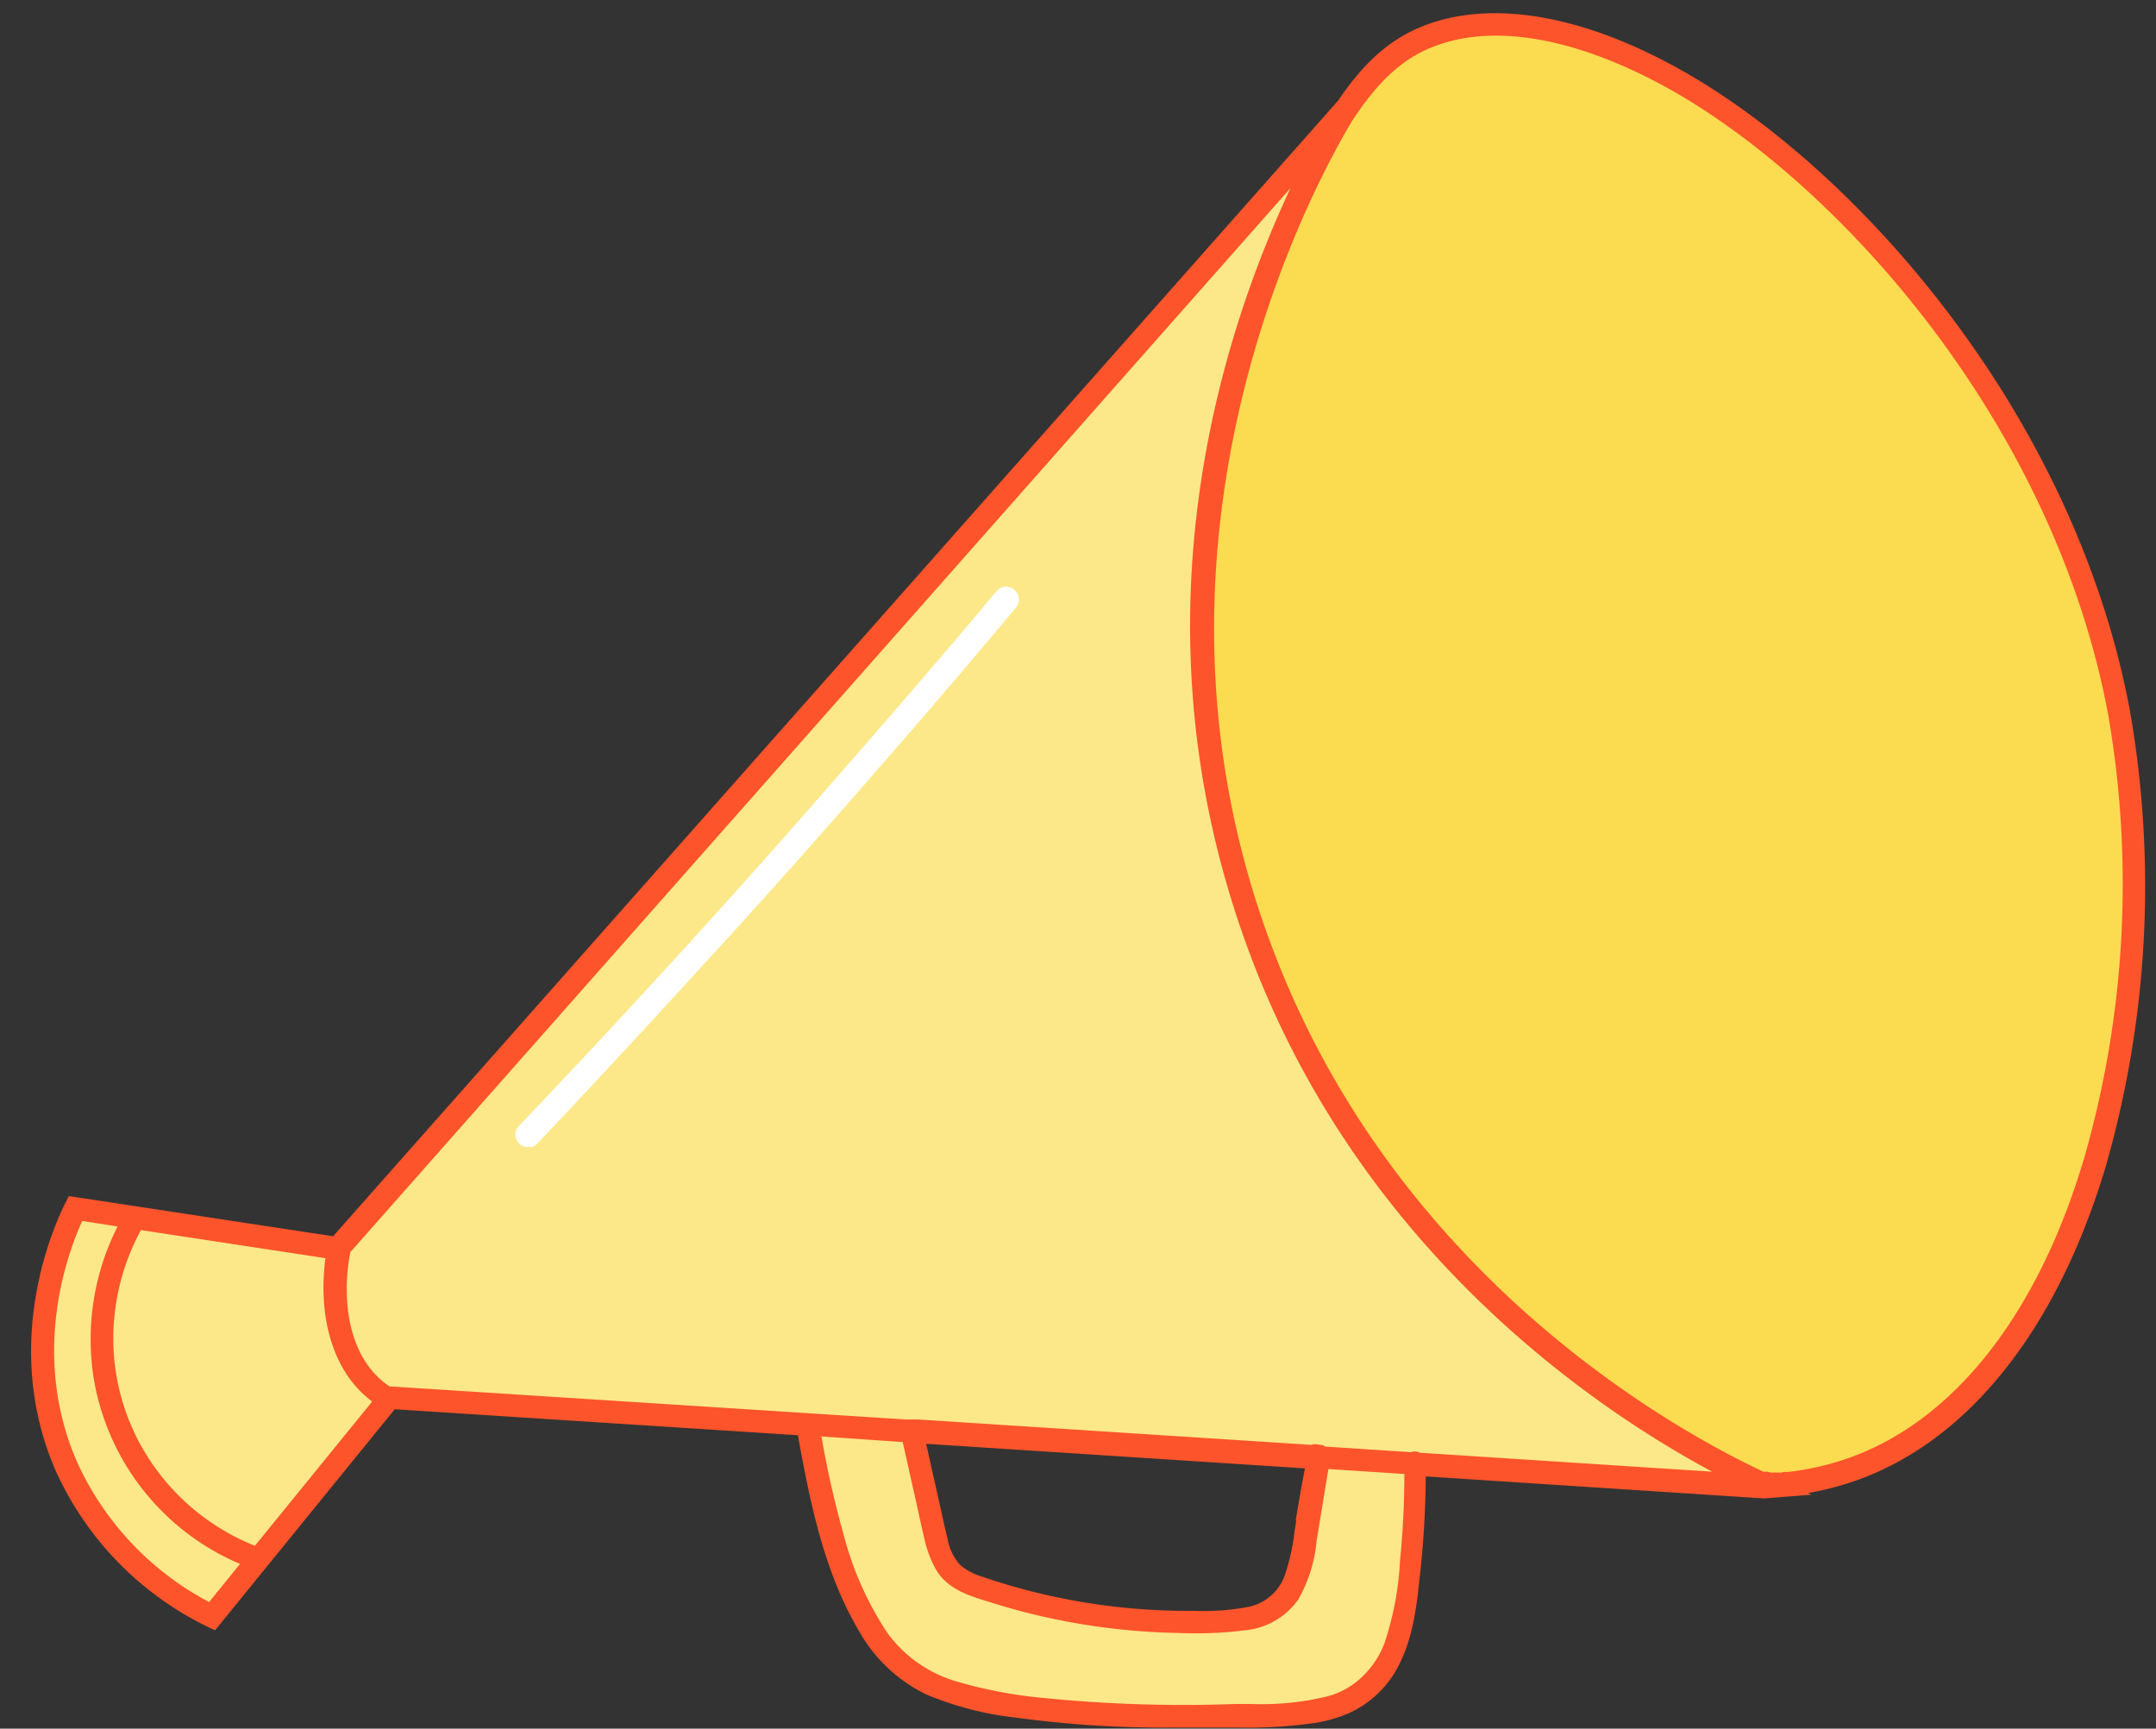
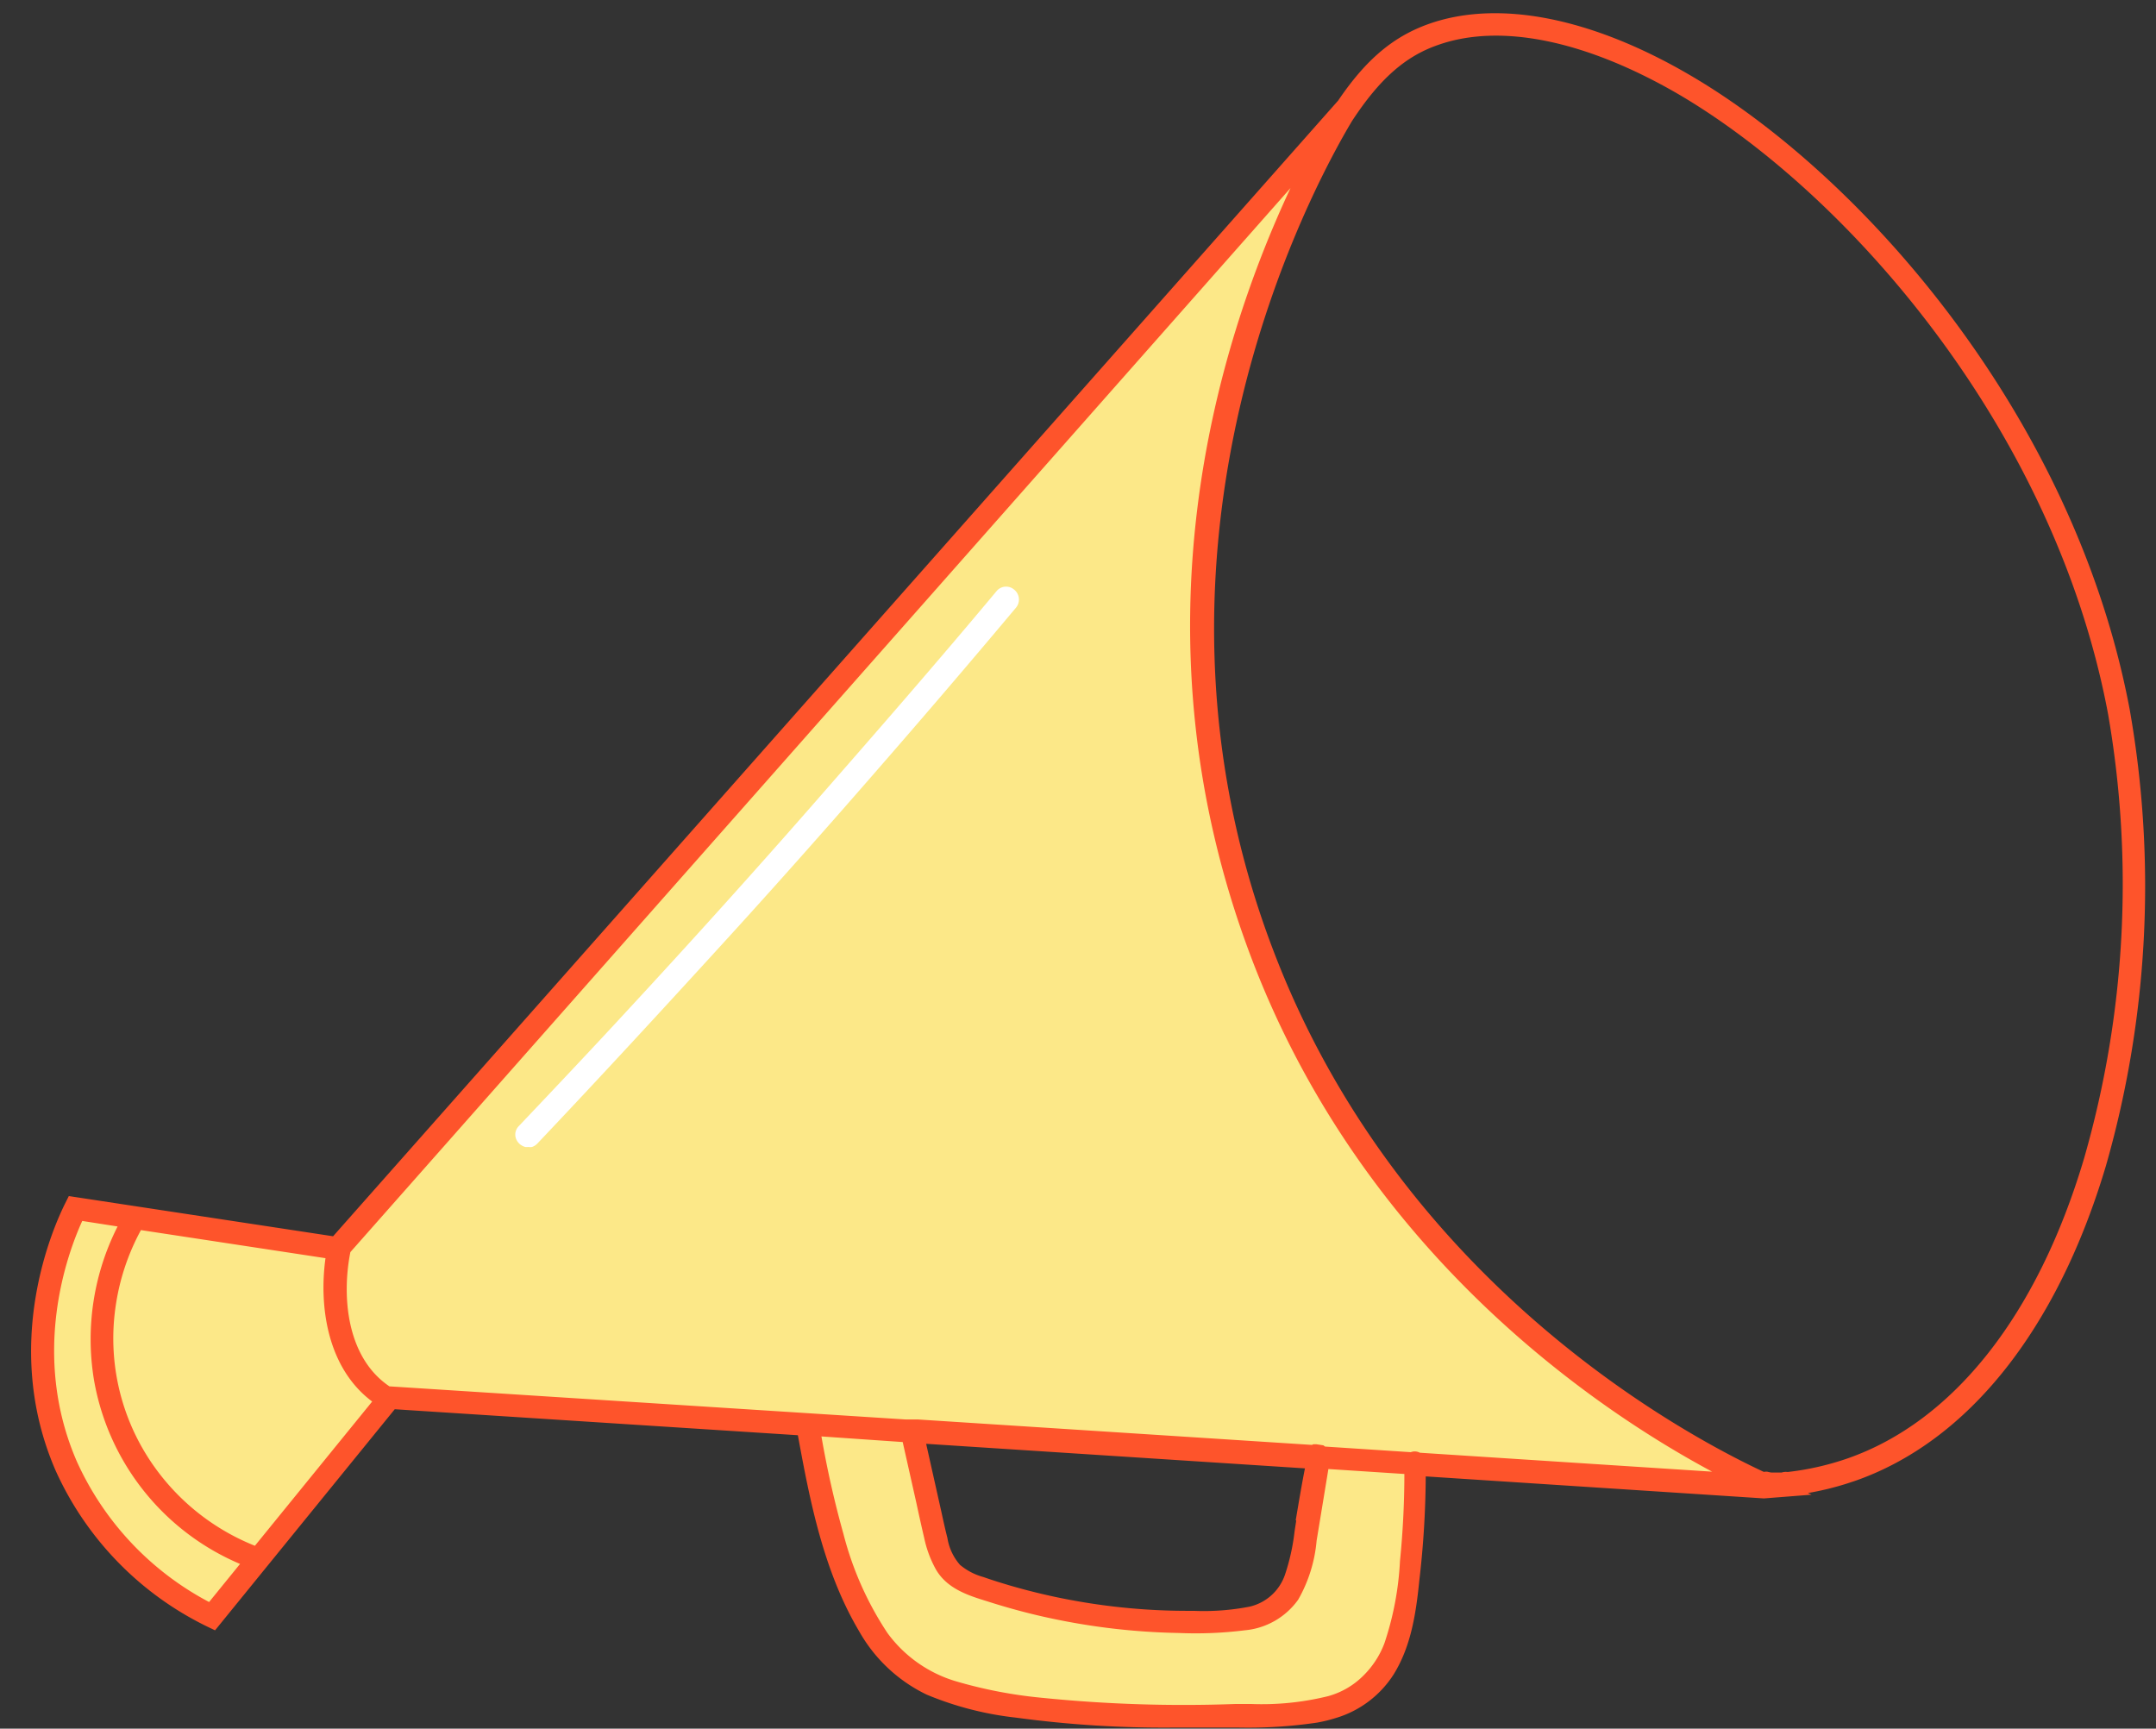
<svg xmlns="http://www.w3.org/2000/svg" height="157.0" preserveAspectRatio="xMidYMid meet" version="1.0" viewBox="-2.8 -1.2 195.8 157.0" width="195.8" zoomAndPan="magnify">
  <rect x="-2.8" y="-1.2" width="195.8" height="157.0" fill="#333333" stroke="none" />
  <g data-name="3">
    <g id="change1_1">
-       <path d="M189.6,63.42a91.32,91.32,0,0,1-2.14,40.91c-4.32,14.54-12.19,24.46-22.14,27.93l-.75.25a26.53,26.53,0,0,1-5,1.05h-.12l-.11-.06-.14,0-.25,0-.56,0h-.23l-.1,0h0l-.09,0,.09-.19v-.18l-.12.39a4.42,4.42,0,0,1-.5-.1l-.16.07-.16-.07c-7.7-3.56-33.71-17.55-45.29-48.1-14.12-37.25,3.58-70,7.27-76.14,2.64-4,5.14-6.23,8.36-7.35,6-2.06,14-.46,22.61,4.53C165.64,15.5,184.67,37.2,189.6,63.42Z" fill="#fbdb50" />
-     </g>
+       </g>
    <g id="change2_1">
      <path d="M111.79,85.39c-12.55-33.12-.22-62.3,5.66-73.31l1.63-3-91,102.89L28,112l0,.11-.12.67a1,1,0,0,1,0-.17l.07-.41L4,108.56l-.13.27c-1.33,2.75-5.3,12.57-.69,23.14a27.91,27.91,0,0,0,13,13.48l.29.14,16-19.72-.29-.19.33.17.1-.13,47.21,3.05H80l36.55,2.37.21.06.09-.17h.1l.07.14,8.42.54h.14l.11-.07.11.1,31.92,2.06-1.85-.9C146.24,128.24,122.73,114.26,111.79,85.39ZM28.31,120.53c0,.13.09.25.14.37C28.4,120.78,28.36,120.66,28.31,120.53Zm.81,1.85-.08-.12Zm-.36-.7-.12-.27Zm-.58-1.61c-.05-.15-.09-.3-.13-.45C28.09,119.77,28.13,119.92,28.18,120.07ZM28,119.2c0-.17-.07-.34-.1-.51C27.89,118.86,27.92,119,28,119.2Zm-.17-.9c0-.18-.05-.36-.07-.54C27.74,117.94,27.77,118.12,27.79,118.3Zm-.11-.92c0-.19,0-.37,0-.56C27.65,117,27.67,117.19,27.68,117.38Zm.06-3.72.06-.44Zm-.12,2.78c0-.18,0-.36,0-.54C27.61,116.08,27.62,116.26,27.62,116.44Zm0-.94c0-.17,0-.34,0-.51C27.63,115.16,27.62,115.33,27.62,115.5Zm0-.93c0-.16,0-.32,0-.47C27.68,114.25,27.67,114.41,27.66,114.57Zm4.43,11.05a1.18,1.18,0,0,1-.18-.13l.22.16Zm84.77,5.56,8.79.57v.37a81.89,81.89,0,0,1-.41,8.61,29,29,0,0,1-1.48,7.76,9.24,9.24,0,0,1-2,3.22,8.23,8.23,0,0,1-3.5,2.07l-.13,0a25.66,25.66,0,0,1-7.3.76l-1.4,0a129.91,129.91,0,0,1-17.72-.54,42.72,42.72,0,0,1-8.13-1.57A12.86,12.86,0,0,1,77,147.75a29.85,29.85,0,0,1-4.19-9.31,92,92,0,0,1-2.16-9.76l-.09-.51,9.43.62L81.35,135c.24,1.09.48,2.18.73,3.27a9.31,9.31,0,0,0,.84,2.48c.85,1.5,2.5,2,4.11,2.56a57.28,57.28,0,0,0,5.59,1.5,59.32,59.32,0,0,0,11.52,1.34,34.78,34.78,0,0,0,5.81-.23,5.69,5.69,0,0,0,4.17-2.34,12.45,12.45,0,0,0,1.52-5l.59-3.61.57-3.45Z" fill="#fce888" />
    </g>
    <g id="change3_1">
      <path d="M89.46,54h0c-3.06,3.65-6.19,7.33-9.3,10.93C74.64,71.32,69,77.74,63.29,84S51.81,96.53,46,102.66a1.17,1.17,0,0,1-.49.31,1,1,0,0,1-.33,0,1.24,1.24,0,0,1-.27,0,1.22,1.22,0,0,1-.87-.82,1.09,1.09,0,0,1,.28-1.08c3.33-3.51,6.63-7,9.81-10.45,5.74-6.2,11.47-12.55,17-18.87S82.27,59,87.71,52.48a1.12,1.12,0,0,1,1.59-.13A1.15,1.15,0,0,1,89.46,54Z" fill="#fff" />
    </g>
    <g id="change4_1">
      <path d="M190.61,63.23c-5-26.54-24.26-48.51-40.06-57.68C141.69.4,133.35-1.23,127.08.93c-3.29,1.14-5.79,3.22-8.35,7L27.45,111.08l-24-3.65-.33.66c-1,2-5.89,12.74-.86,24.29A29,29,0,0,0,16,146.52l.73.35,16.32-20.08,36.61,2.36c1.06,5.78,2.29,12.28,5.55,17.78a14,14,0,0,0,6.15,5.78,29.39,29.39,0,0,0,8.11,2.09,99.7,99.7,0,0,0,14.51.9c1.29,0,2.56,0,3.82,0h1.78a42.87,42.87,0,0,0,7.24-.45,13.55,13.55,0,0,0,1.64-.4,9.42,9.42,0,0,0,5.32-4c1.52-2.47,2-5.32,2.32-8.53a85,85,0,0,0,.58-9.43l30.71,2,4.33-.34-.33-.15a26.44,26.44,0,0,0,3.51-.85l.76-.25c10.27-3.58,18.36-13.74,22.79-28.61A92.41,92.41,0,0,0,190.61,63.23ZM159,132.54l-.22,0-.44,0-.26,0a2.7,2.7,0,0,1-.35-.07.78.78,0,0,0-.26,0h-.11c-7.72-3.61-33.2-17.48-44.56-47.45-14-36.81,3.54-69.13,7.18-75.22,2.5-3.82,4.84-5.89,7.83-6.92,5.67-2,13.4-.4,21.76,4.44,15.4,9,34.2,30.39,39.07,56.29A90.15,90.15,0,0,1,186.47,104c-4.22,14.22-11.86,23.9-21.49,27.26a25.22,25.22,0,0,1-5.43,1.23A1.24,1.24,0,0,0,159,132.54Zm-44.08,4.35c-.05.35-.11.7-.16,1.06a19.12,19.12,0,0,1-.86,3.86,4.45,4.45,0,0,1-3.22,2.91,21.77,21.77,0,0,1-5.07.38h-.4a57.61,57.61,0,0,1-10.85-1c-1.83-.34-3.64-.78-5.37-1.28-.88-.26-1.69-.51-2.48-.79a5.58,5.58,0,0,1-2.13-1.11,4.86,4.86,0,0,1-1.14-2.44c-.2-.78-.37-1.56-.54-2.34l-1.39-6.21,34.4,2.23C115.4,133.72,115.14,135.31,114.87,136.89Zm-35.74-7.12,1.26,5.61q.33,1.55.69,3.09a10.22,10.22,0,0,0,1,2.75c1,1.86,3,2.48,4.68,3,1.9.61,3.82,1.13,5.69,1.53a60.5,60.5,0,0,0,11.72,1.36,35.88,35.88,0,0,0,6-.24,6.69,6.69,0,0,0,4.88-2.79,13.12,13.12,0,0,0,1.67-5.35l1.07-6.51,6.9.45c0,2.75-.15,5.41-.4,7.92v0a27.76,27.76,0,0,1-1.41,7.45A8.16,8.16,0,0,1,121,151a7.21,7.21,0,0,1-3.19,1.85,25.16,25.16,0,0,1-7,.71l-1.41,0A127.69,127.69,0,0,1,91.85,153a41.58,41.58,0,0,1-7.93-1.53,11.91,11.91,0,0,1-6.12-4.35,29.52,29.52,0,0,1-4-9,89.21,89.21,0,0,1-2-8.86Zm37.57.2-.18,0-.1,0a.6.6,0,0,0-.11.06l-35.79-2.31-.24,0c-.2,0-.4,0-.65,0h-.11l-.11,0-46.76-3h-.12c-3.9-2.61-4.36-8.17-3.56-12.2L114.4,15.88c-6.7,14.31-14.73,40.44-3.57,69.88,10.24,27,31.61,41.21,41.86,46.7l-26.54-1.72a1,1,0,0,0-.83-.05l-7.79-.51-.06-.05-.08-.06Zm.59.5ZM7.88,110.19A22.66,22.66,0,0,0,5.73,124.1,22.28,22.28,0,0,0,19,140.84l-2.81,3.46a27,27,0,0,1-12-12.74c-4.25-9.75-.87-18.92.48-21.87ZM31,126.09l-10.65,13.1a20.55,20.55,0,0,1-9.91-8.35A20.07,20.07,0,0,1,7.68,117.6,20.59,20.59,0,0,1,10,110.52l16.76,2.55C26.15,117.49,26.94,123.06,31,126.09Z" fill="#fe542b" />
    </g>
  </g>
</svg>